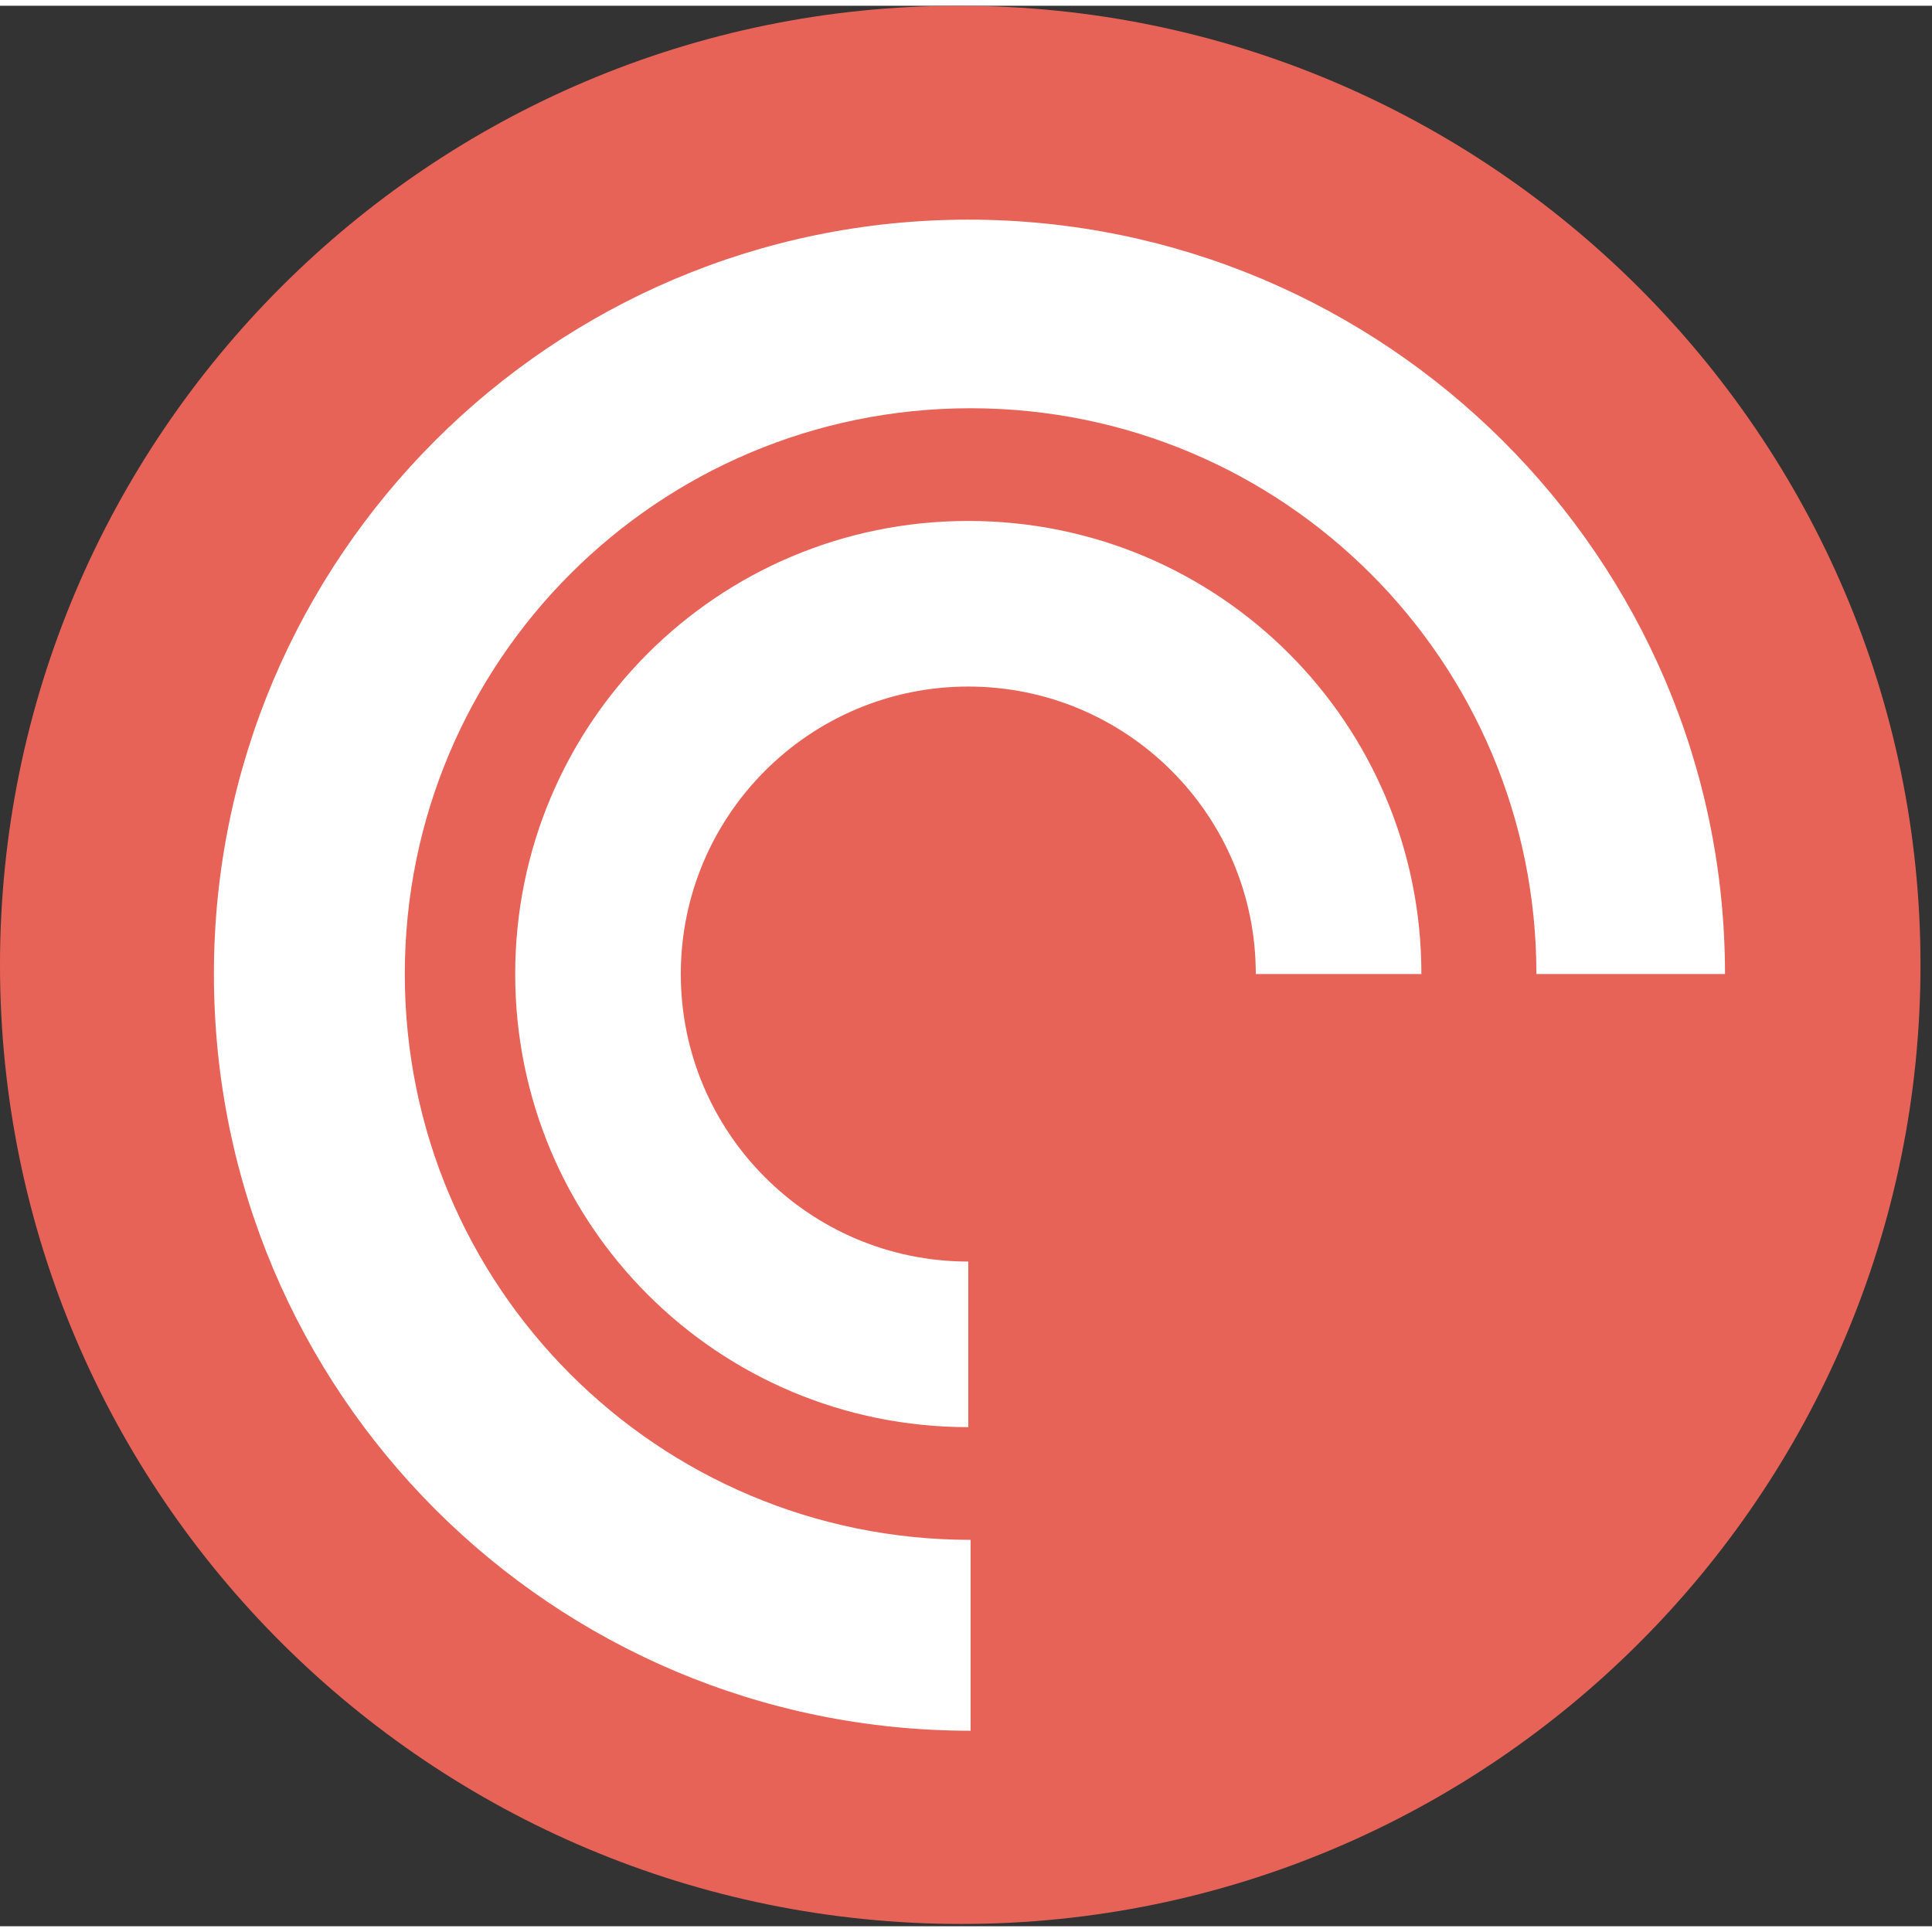
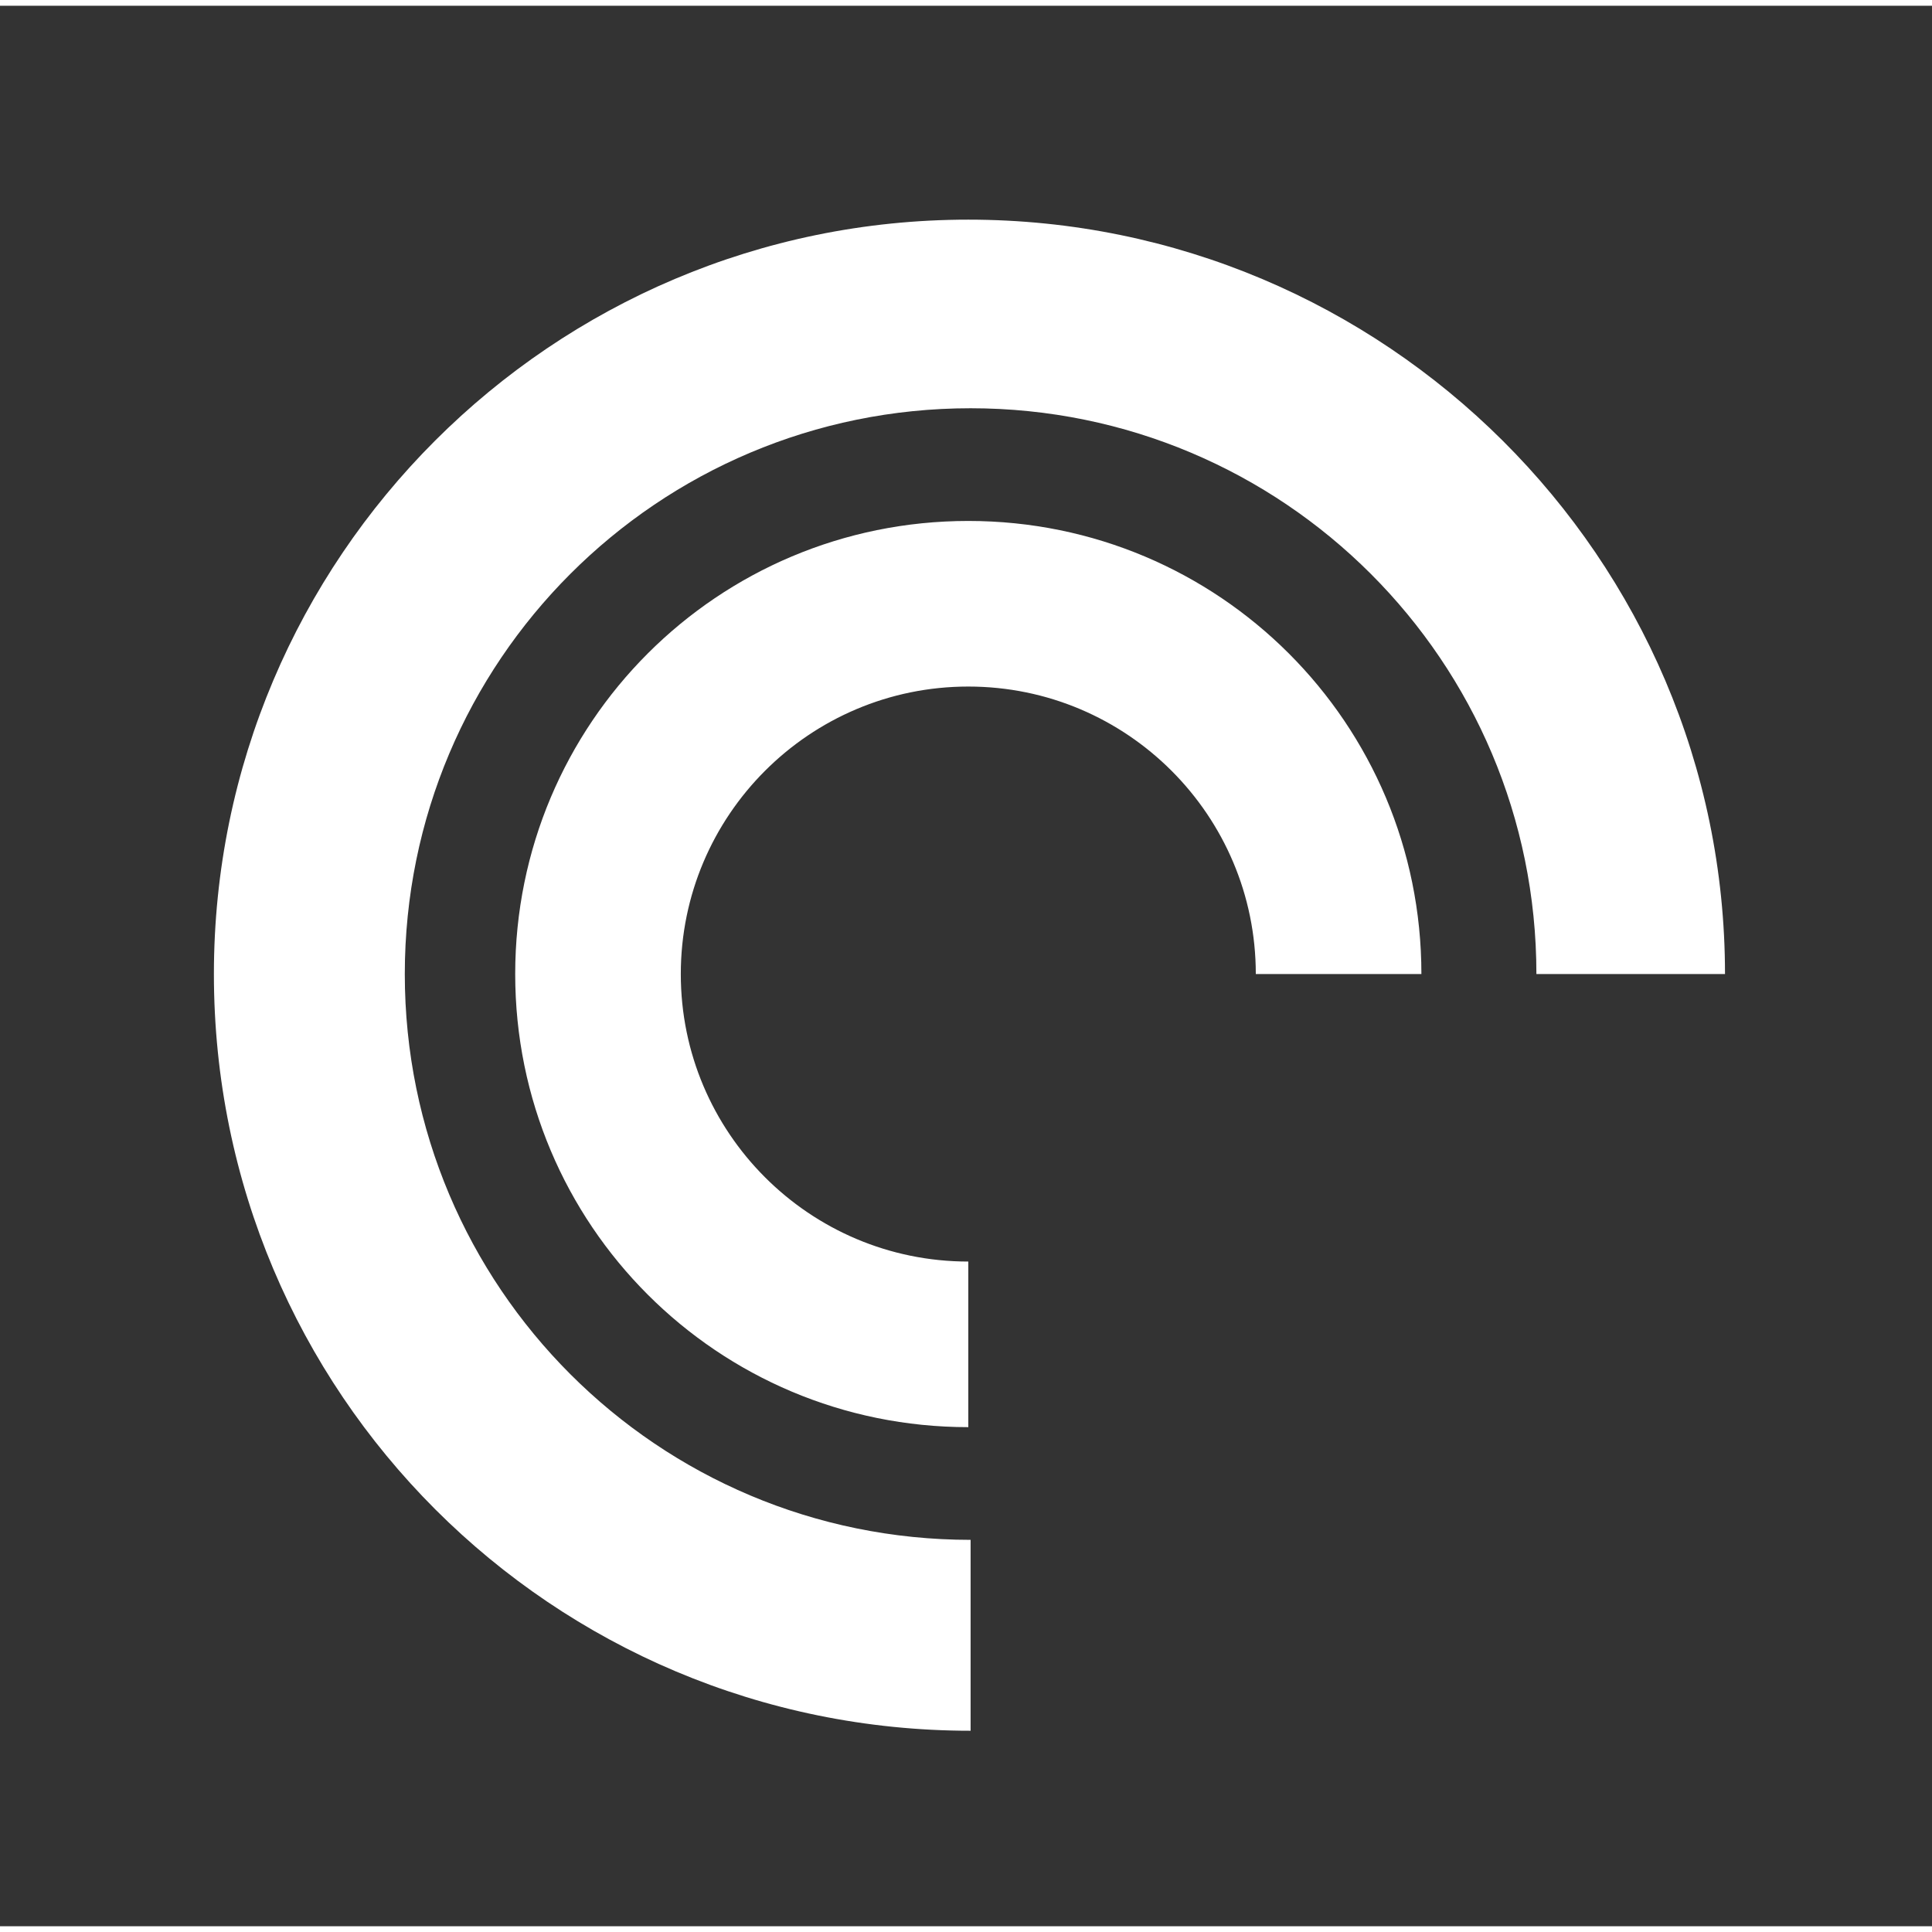
<svg xmlns="http://www.w3.org/2000/svg" xmlns:xlink="http://www.w3.org/1999/xlink" id="Layer_1" x="0px" y="0px" width="40px" height="40px" viewBox="0 0 84 83.5" style="enable-background:new 0 0 84 83.5;" xml:space="preserve">
  <rect x="0" y="0" width="84" height="83.5" fill="#333333" stroke="none" />
  <style type="text/css">	.st0{clip-path:url(#SVGID_2_);}	.st1{fill:#E86357;}	.st2{fill:#FFFFFF;}</style>
  <g id="surface1">
    <g>
      <defs>
-         <rect id="SVGID_1_" width="84" height="83.5" />
-       </defs>
+         </defs>
      <clipPath id="SVGID_2_">
        <use xlink:href="#SVGID_1_" style="overflow:visible;" />
      </clipPath>
      <g class="st0">
        <path class="st1" d="M83.5,41.7c0,23-18.7,41.7-41.7,41.7S0,64.8,0,41.7C0,18.7,18.7,0,41.7,0S83.5,18.7,83.5,41.7" />
      </g>
    </g>
    <path class="st2" d="M42.1,61.8c-10.9,0-19.7-8.8-19.7-19.7s8.8-19.7,19.7-19.7s19.7,8.8,19.7,19.7h-7.2c0-6.9-5.6-12.5-12.5-12.5  s-12.5,5.6-12.5,12.5s5.6,12.5,12.5,12.5V61.8z M9.3,42.1C9.3,24,24,9.3,42.1,9.3S75,24,75,42.1h-8.2c0-13.6-11-24.6-24.6-24.6  c-13.6,0-24.6,11-24.6,24.6c0,13.6,11,24.6,24.6,24.6V75C24,75,9.3,60.3,9.3,42.1" />
  </g>
</svg>